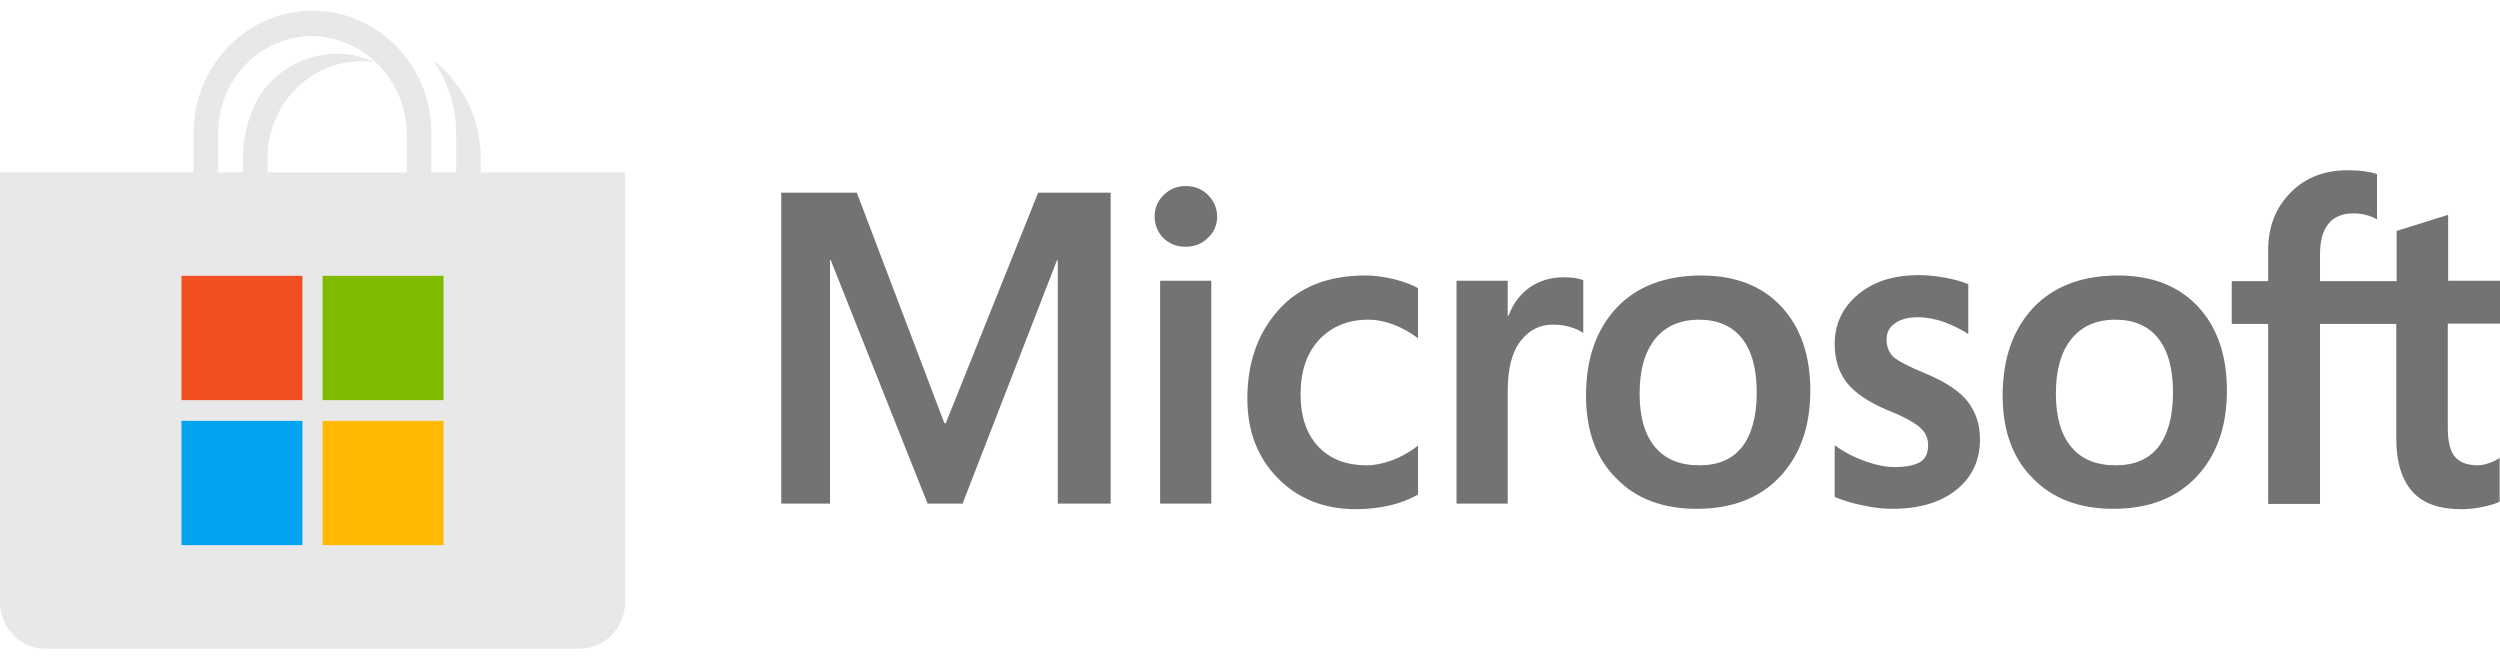
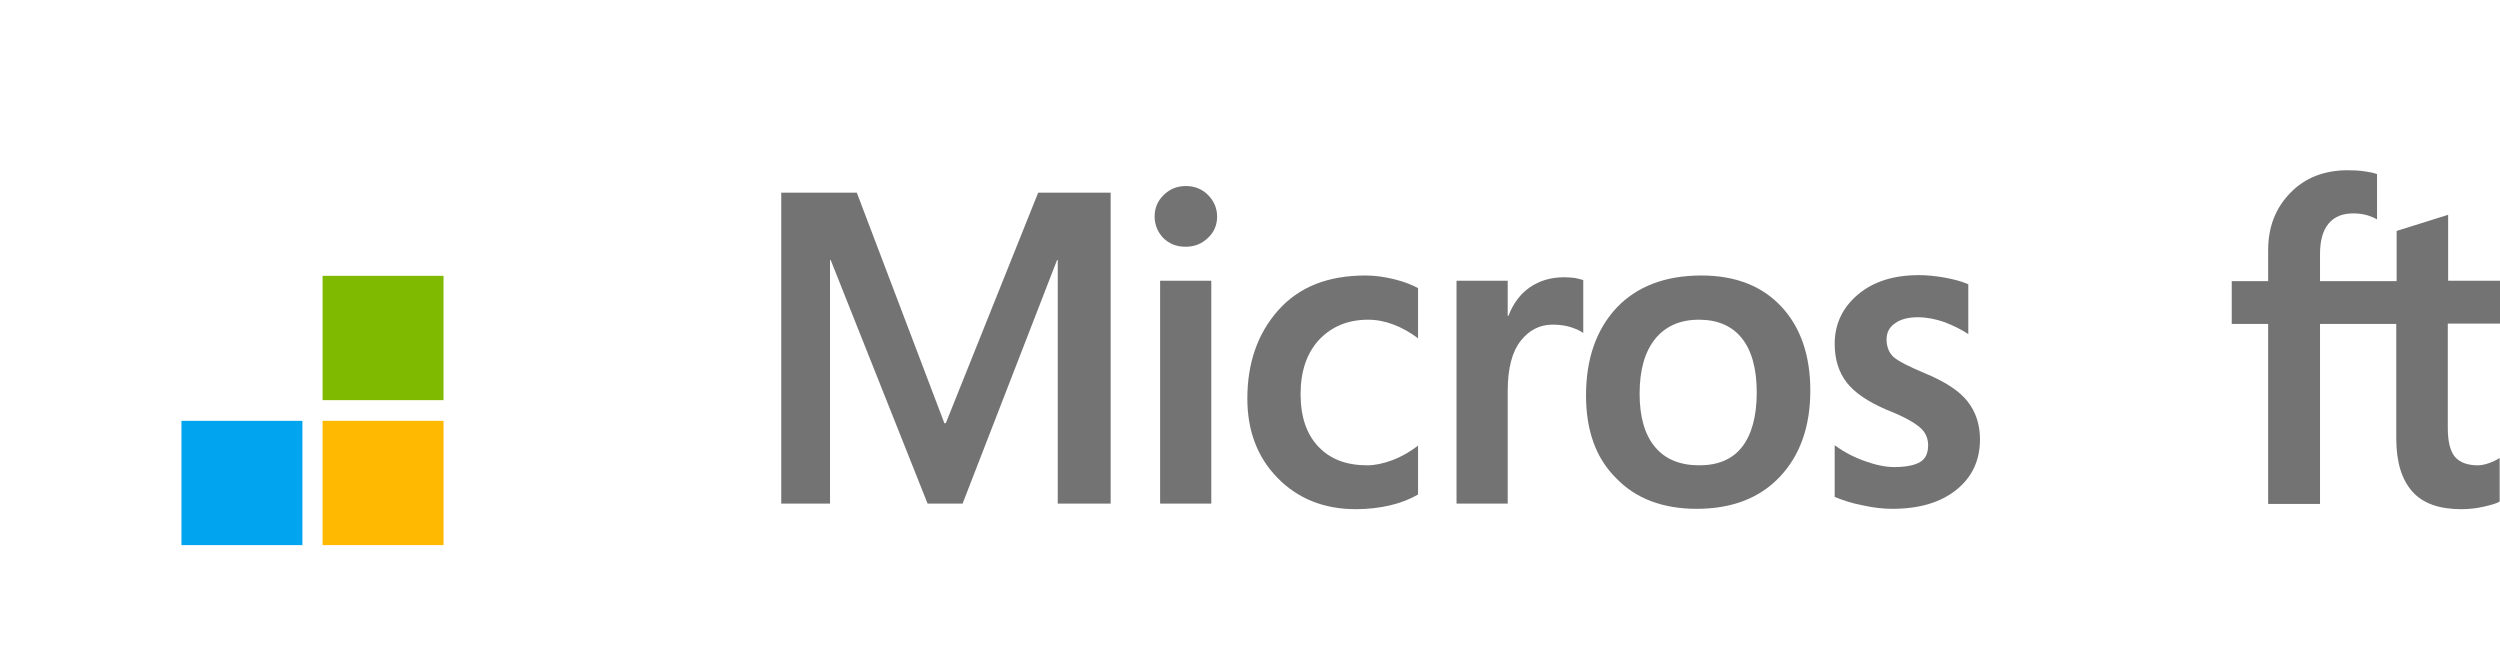
<svg xmlns="http://www.w3.org/2000/svg" width="128" height="34" viewBox="0 0 128 34" fill="none">
  <path d="M59.117 11.087C59.117 10.638 59.275 10.279 59.591 9.974C59.908 9.668 60.277 9.525 60.717 9.525C61.174 9.525 61.561 9.686 61.86 9.992C62.159 10.297 62.317 10.674 62.317 11.087C62.317 11.519 62.159 11.896 61.842 12.183C61.526 12.489 61.156 12.633 60.699 12.633C60.242 12.633 59.873 12.489 59.556 12.183C59.275 11.878 59.117 11.519 59.117 11.087ZM62.018 25.783H59.398V14.375H62.018V25.783Z" fill="#737373" />
  <path d="M70.002 23.824C70.389 23.824 70.828 23.735 71.303 23.555C71.778 23.375 72.2 23.124 72.604 22.818V25.316C72.182 25.567 71.708 25.747 71.18 25.872C70.652 25.998 70.055 26.07 69.421 26.07C67.786 26.07 66.449 25.531 65.412 24.471C64.374 23.411 63.864 22.046 63.864 20.411C63.864 18.579 64.392 17.07 65.447 15.884C66.502 14.698 67.979 14.105 69.914 14.105C70.406 14.105 70.899 14.177 71.409 14.303C71.919 14.429 72.306 14.59 72.604 14.752V17.321C72.2 17.016 71.778 16.782 71.356 16.62C70.934 16.459 70.494 16.369 70.055 16.369C69.017 16.369 68.19 16.71 67.54 17.393C66.907 18.076 66.59 19.01 66.59 20.177C66.59 21.327 66.889 22.226 67.505 22.872C68.12 23.519 68.947 23.824 70.002 23.824Z" fill="#737373" />
  <path d="M80.079 14.196C80.29 14.196 80.483 14.213 80.641 14.232C80.8 14.267 80.958 14.303 81.063 14.339V17.052C80.923 16.944 80.729 16.854 80.466 16.765C80.202 16.675 79.885 16.621 79.498 16.621C78.848 16.621 78.302 16.89 77.863 17.447C77.423 18.004 77.195 18.848 77.195 20.016V25.783H74.574V14.375H77.195V16.172H77.23C77.476 15.543 77.828 15.058 78.32 14.716C78.812 14.375 79.393 14.196 80.079 14.196Z" fill="#737373" />
  <path d="M81.204 20.249C81.204 18.363 81.732 16.872 82.769 15.758C83.807 14.662 85.267 14.105 87.113 14.105C88.854 14.105 90.226 14.644 91.211 15.704C92.196 16.764 92.688 18.201 92.688 19.998C92.688 21.848 92.16 23.321 91.123 24.417C90.085 25.513 88.661 26.052 86.867 26.052C85.144 26.052 83.754 25.531 82.752 24.489C81.714 23.465 81.204 22.046 81.204 20.249ZM83.948 20.16C83.948 21.345 84.212 22.261 84.739 22.89C85.267 23.519 86.023 23.824 87.008 23.824C87.957 23.824 88.696 23.519 89.188 22.89C89.681 22.261 89.945 21.327 89.945 20.088C89.945 18.866 89.681 17.932 89.171 17.303C88.661 16.674 87.922 16.369 86.99 16.369C86.023 16.369 85.284 16.692 84.739 17.357C84.212 18.022 83.948 18.938 83.948 20.16Z" fill="#737373" />
  <path d="M96.592 17.375C96.592 17.752 96.715 18.058 96.943 18.273C97.19 18.489 97.717 18.758 98.526 19.1C99.581 19.531 100.32 20.016 100.742 20.555C101.164 21.094 101.375 21.741 101.375 22.495C101.375 23.573 100.971 24.435 100.162 25.082C99.353 25.729 98.262 26.052 96.891 26.052C96.433 26.052 95.924 25.998 95.361 25.872C94.798 25.765 94.323 25.603 93.936 25.441V22.8C94.411 23.142 94.921 23.411 95.484 23.609C96.029 23.806 96.539 23.914 96.979 23.914C97.577 23.914 98.016 23.824 98.298 23.663C98.579 23.501 98.72 23.214 98.72 22.8C98.72 22.423 98.579 22.118 98.28 21.866C97.981 21.615 97.436 21.309 96.609 20.986C95.642 20.573 94.956 20.106 94.552 19.585C94.147 19.064 93.936 18.399 93.936 17.609C93.936 16.585 94.341 15.74 95.132 15.075C95.923 14.411 96.961 14.087 98.245 14.087C98.632 14.087 99.071 14.123 99.564 14.213C100.056 14.303 100.461 14.411 100.777 14.555V17.105C100.426 16.872 100.021 16.674 99.564 16.495C99.107 16.333 98.632 16.243 98.192 16.243C97.7 16.243 97.295 16.351 97.031 16.549C96.732 16.746 96.592 17.034 96.592 17.375Z" fill="#737373" />
-   <path d="M102.536 20.249C102.536 18.363 103.063 16.872 104.101 15.758C105.138 14.662 106.598 14.105 108.445 14.105C110.186 14.105 111.557 14.644 112.542 15.704C113.527 16.764 114.019 18.201 114.019 19.998C114.019 21.848 113.492 23.321 112.454 24.417C111.417 25.513 109.992 26.052 108.198 26.052C106.475 26.052 105.086 25.531 104.083 24.489C103.046 23.465 102.536 22.046 102.536 20.249ZM105.261 20.16C105.261 21.345 105.525 22.261 106.053 22.89C106.58 23.519 107.337 23.824 108.321 23.824C109.271 23.824 110.01 23.519 110.502 22.89C110.994 22.261 111.258 21.327 111.258 20.088C111.258 18.866 110.995 17.932 110.485 17.303C109.975 16.674 109.236 16.369 108.304 16.369C107.337 16.369 106.598 16.692 106.053 17.357C105.525 18.022 105.261 18.938 105.261 20.16Z" fill="#737373" />
  <path d="M122.689 16.585V22.441C122.689 23.663 122.97 24.561 123.516 25.172C124.061 25.783 124.905 26.07 126.013 26.07C126.382 26.07 126.769 26.034 127.156 25.945C127.543 25.855 127.824 25.783 127.982 25.675V23.447C127.824 23.555 127.631 23.645 127.42 23.717C127.209 23.789 127.015 23.825 126.875 23.825C126.347 23.825 125.942 23.681 125.696 23.393C125.45 23.106 125.327 22.603 125.327 21.902V16.567H128V14.375H125.345V10.998L122.707 11.824V14.393H118.785V13.01C118.785 12.327 118.926 11.806 119.225 11.447C119.524 11.088 119.946 10.926 120.491 10.926C120.772 10.926 121.018 10.962 121.247 11.034C121.458 11.105 121.616 11.177 121.704 11.231V8.914C121.511 8.842 121.3 8.806 121.054 8.77C120.807 8.734 120.526 8.716 120.209 8.716C119.014 8.716 118.029 9.093 117.273 9.866C116.516 10.638 116.129 11.608 116.129 12.812V14.393H114.265V16.585H116.129V25.801H118.785V16.585H122.689Z" fill="#737373" />
  <path d="M56.865 9.866V25.783H54.157V13.315H54.121L49.285 25.783H47.492L42.532 13.315H42.497V25.783H40V9.866H43.869L48.353 21.669H48.424L53.154 9.866H56.865Z" fill="#737373" />
-   <path d="M24.618 8.825V8.091C24.618 6.101 23.695 4.231 22.135 3.053C22.928 4.134 23.357 5.452 23.355 6.807V8.825H22.088V6.807C22.09 3.352 19.363 0.549 16.001 0.549C12.639 0.549 9.91 3.352 9.91 6.807V8.825H0L0 30.831C0 32.148 1.038 33.216 2.321 33.216H29.681C30.962 33.216 32.002 32.149 32.002 30.831V8.825H24.618ZM11.173 6.807C11.171 4.068 13.331 1.847 15.997 1.847C15.999 1.847 15.999 1.847 16.001 1.847C18.642 1.906 20.77 4.092 20.829 6.808V8.826H13.7V8.093C13.698 5.355 15.858 3.134 18.525 3.132C18.526 3.132 18.526 3.132 18.528 3.132C18.751 3.132 18.972 3.148 19.192 3.183C18.587 2.897 17.931 2.749 17.265 2.747C15.705 2.745 14.239 3.522 13.334 4.829C12.748 5.811 12.437 6.94 12.439 8.091V8.825H11.173V6.807Z" fill="#E8E8E8" />
-   <path d="M15.483 14.122H9.291V20.487H15.483V14.122Z" fill="#F25022" />
  <path d="M22.709 14.122H16.516V20.487H22.709V14.122Z" fill="#7FBA00" />
  <path d="M15.483 21.547H9.291V27.91H15.483V21.547Z" fill="#00A4EF" />
  <path d="M22.709 21.547H16.516V27.91H22.709V21.547Z" fill="#FFB900" />
</svg>